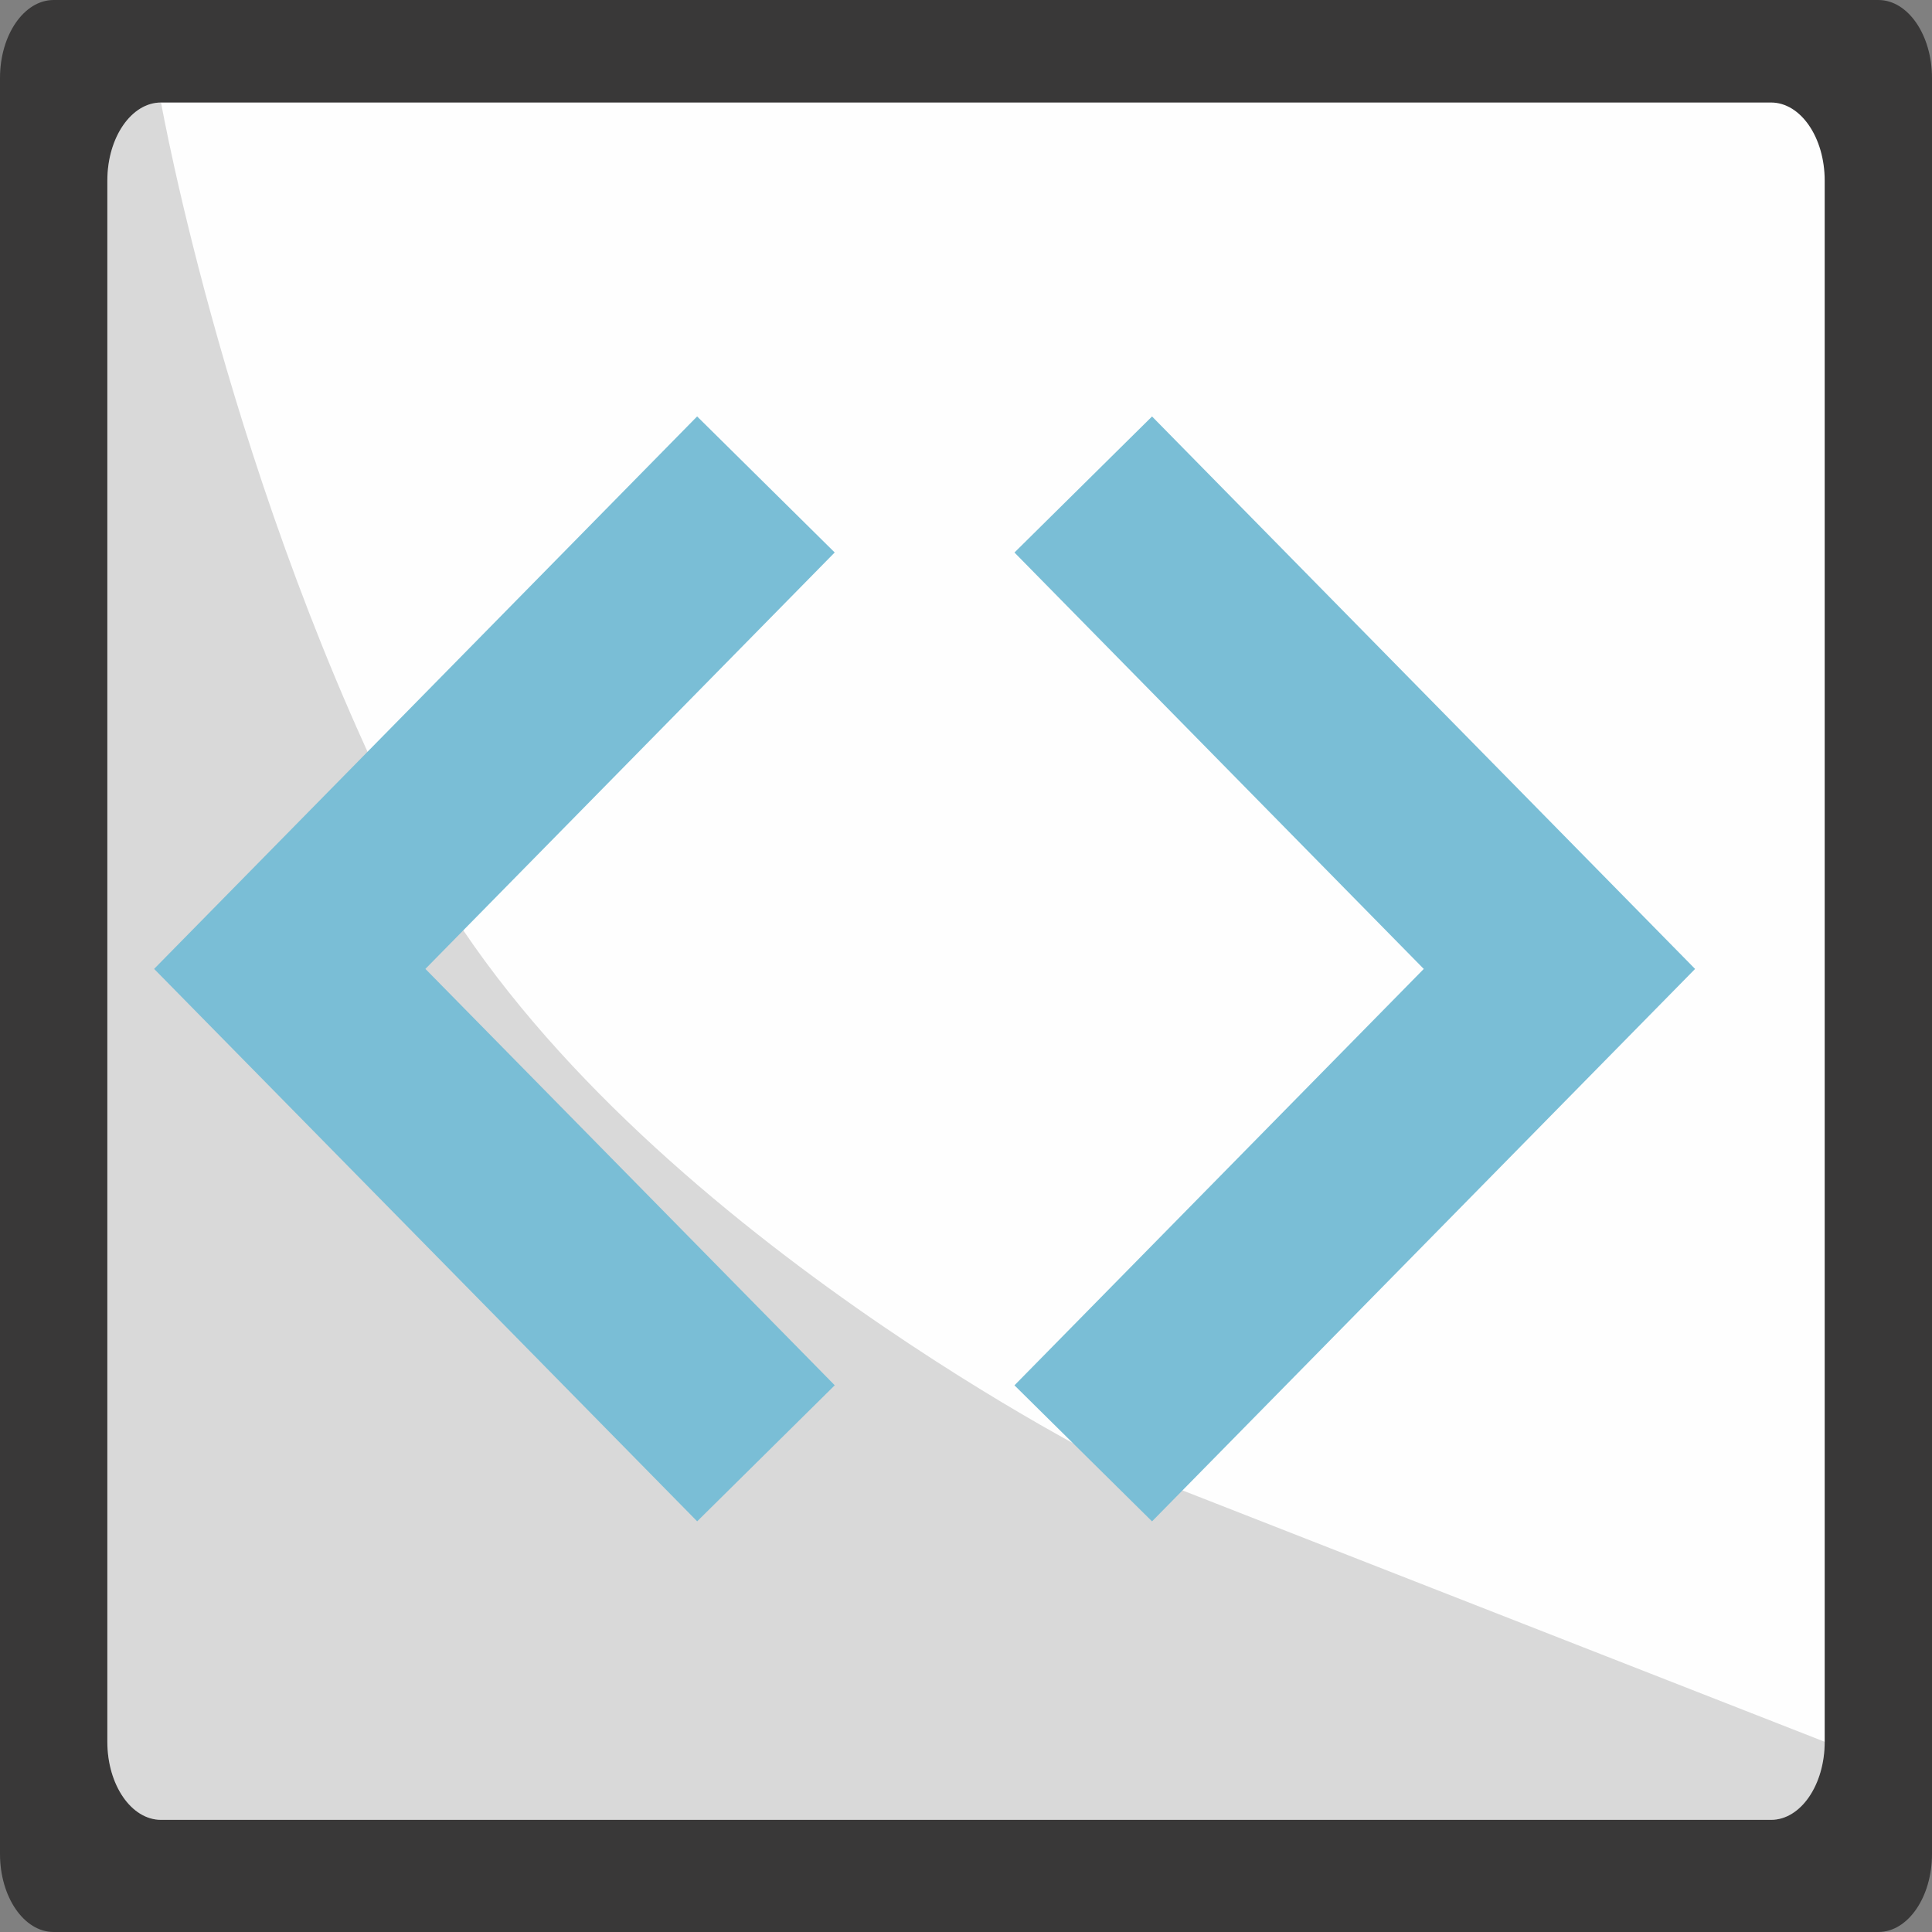
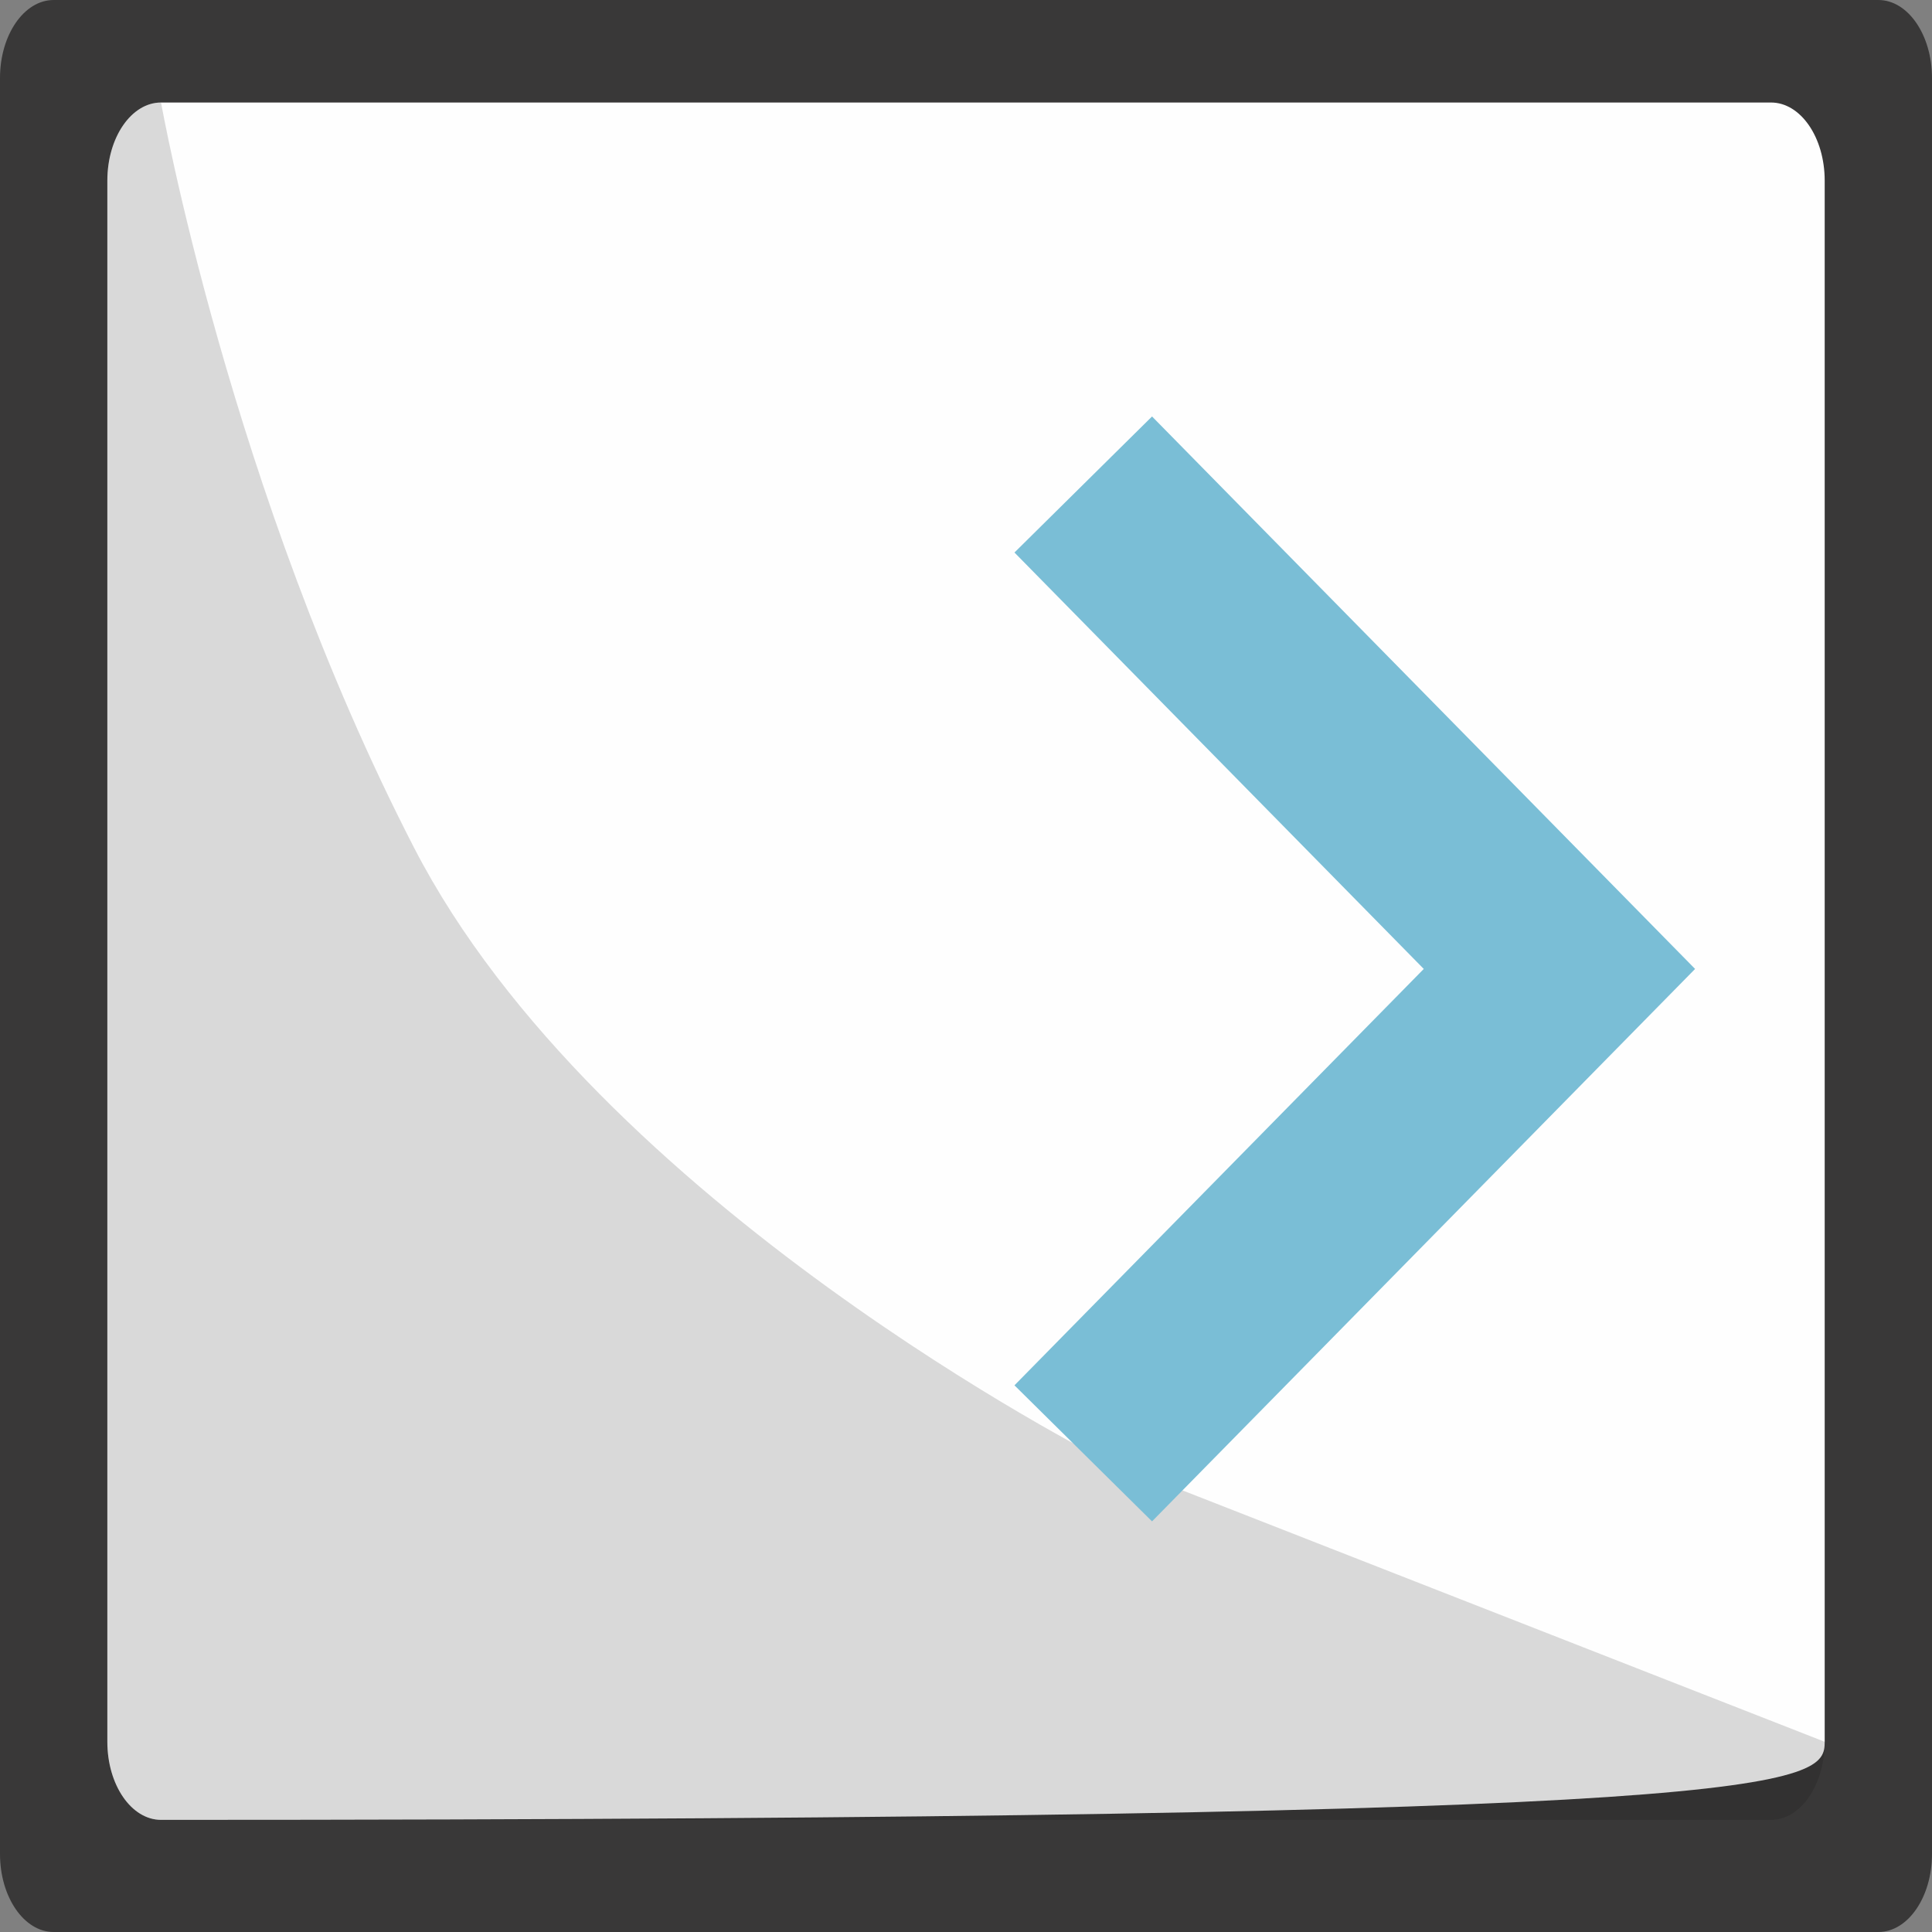
<svg xmlns="http://www.w3.org/2000/svg" width="48" height="48" viewBox="0 0 48 48" fill="none">
  <rect x="0" y="0" width="48" height="48" fill="#808080" stroke="none" />
  <path d="M46.667 0H1.333C0.597 0 0 0.868 0 1.939V46.061C0 47.132 0.597 48 1.333 48H46.667C47.403 48 48 47.132 48 46.061V1.939C48 0.868 47.403 0 46.667 0Z" fill="#393838" />
-   <path d="M44.001 2.547H4.001C3.264 2.547 2.667 3.415 2.667 4.487V43.274C2.667 44.346 3.264 45.214 4.001 45.214H44.001C44.737 45.214 45.334 44.346 45.334 43.274V4.487C45.334 3.415 44.737 2.547 44.001 2.547Z" fill="#FEFEFE" />
+   <path d="M44.001 2.547H4.001C3.264 2.547 2.667 3.415 2.667 4.487V43.274C2.667 44.346 3.264 45.214 4.001 45.214C44.737 45.214 45.334 44.346 45.334 43.274V4.487C45.334 3.415 44.737 2.547 44.001 2.547Z" fill="#FEFEFE" />
  <path d="M10.286 21.059C5.714 12.189 4.001 2.547 4.001 2.547C3.264 2.547 2.667 3.415 2.667 4.487V43.274C2.667 44.346 3.264 45.214 4.001 45.214H44.001C44.737 45.214 45.334 44.346 45.334 43.274L27.428 36.265C27.428 36.265 14.857 29.929 10.286 21.059Z" fill="#070707" fill-opacity="0.15" />
-   <path fill-rule="evenodd" clip-rule="evenodd" d="M17.32 10.346L20.738 13.726L10.569 24.072L20.739 34.417L17.321 37.797L3.829 24.072L17.32 10.346Z" fill="#7ABED6" />
  <path fill-rule="evenodd" clip-rule="evenodd" d="M28.622 10.347L25.204 13.727L35.373 24.073L25.204 34.418L28.622 37.798L42.114 24.073L28.622 10.347Z" fill="#7ABED6" />
</svg>